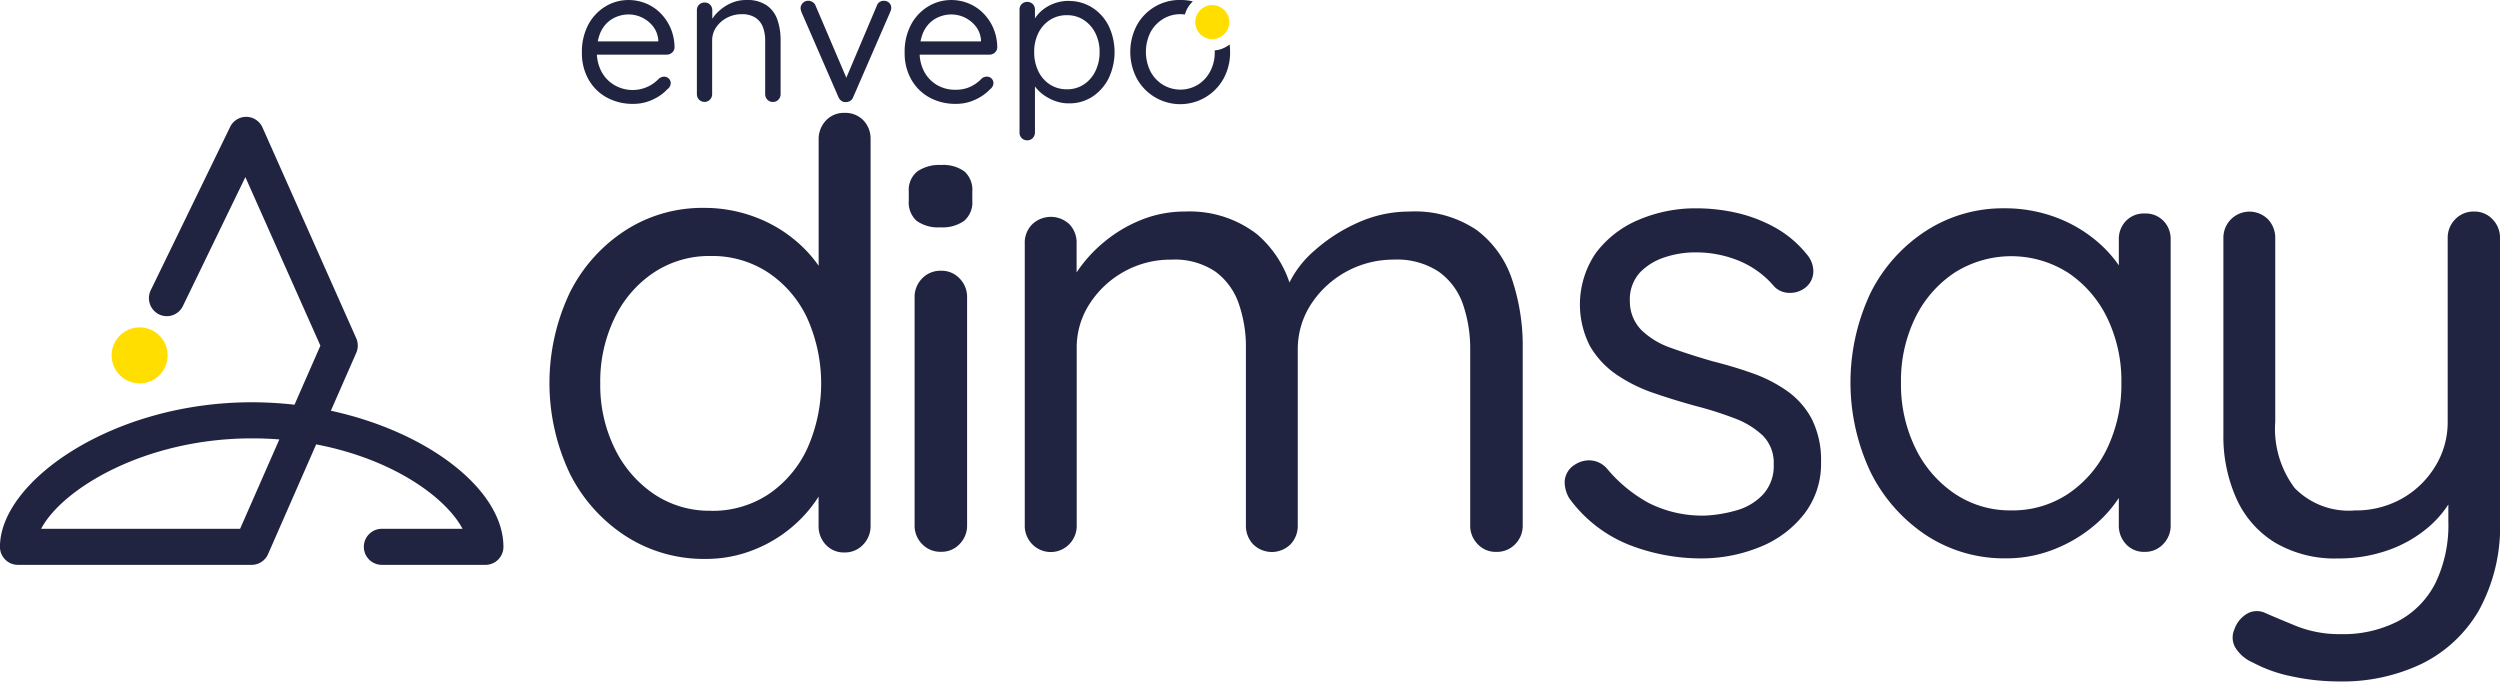
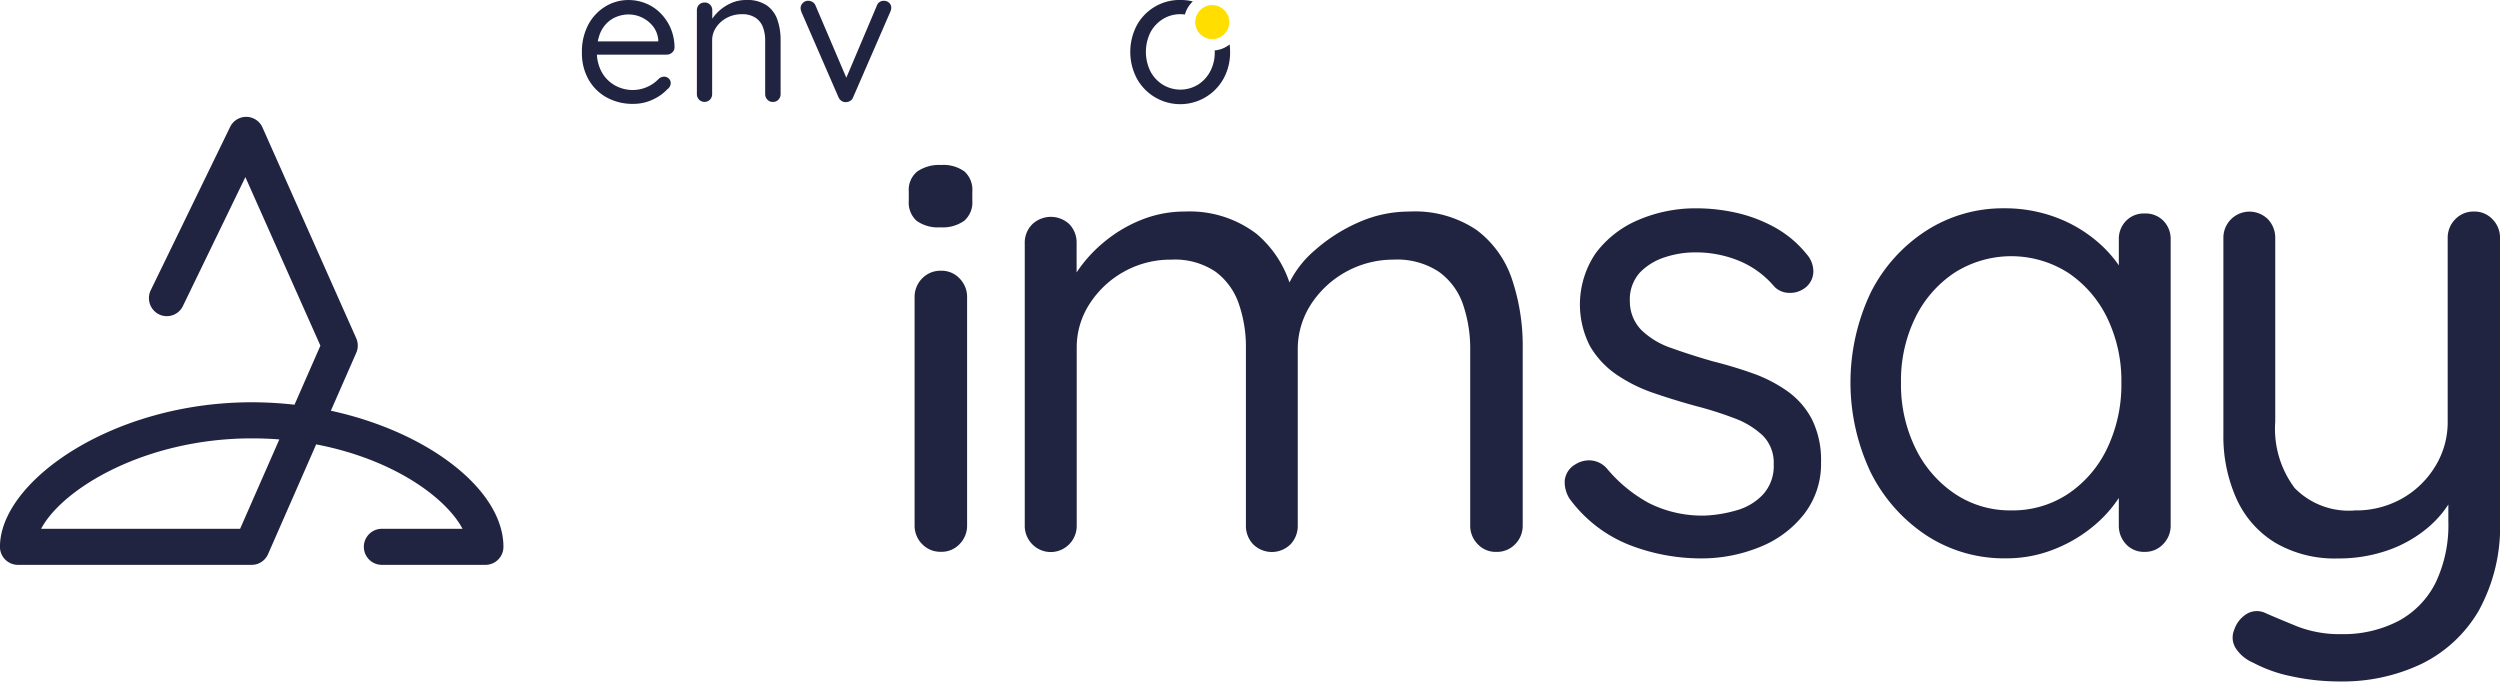
<svg xmlns="http://www.w3.org/2000/svg" width="114.693" height="31.266" viewBox="0 0 114.693 31.266">
  <g transform="translate(26.701 0)">
    <path d="M1366.288,2699.273a2.463,2.463,0,0,1-1.235-.3,2.139,2.139,0,0,1-.825-.825,2.431,2.431,0,0,1-.3-1.213,2.641,2.641,0,0,1,.3-1.31,2.162,2.162,0,0,1,.794-.83,2.025,2.025,0,0,1,1.037-.286,2.106,2.106,0,0,1,.79.15,2.016,2.016,0,0,1,.671.441,2.227,2.227,0,0,1,.472.688,2.3,2.3,0,0,1,.185.9.325.325,0,0,1-.115.234.363.363,0,0,1-.247.093h-3.485l-.159-.609h3.4l-.141.123v-.194a1.155,1.155,0,0,0-.243-.622,1.434,1.434,0,0,0-1.125-.542,1.488,1.488,0,0,0-.525.1,1.329,1.329,0,0,0-.468.3,1.443,1.443,0,0,0-.331.53,2.225,2.225,0,0,0-.124.786,1.88,1.88,0,0,0,.208.9,1.566,1.566,0,0,0,.578.613,1.658,1.658,0,0,0,1.791-.053,1.855,1.855,0,0,0,.282-.243.389.389,0,0,1,.22-.079.3.3,0,0,1,.221.088.29.29,0,0,1,.088.212.355.355,0,0,1-.15.274,2.126,2.126,0,0,1-.671.476A2.055,2.055,0,0,1,1366.288,2699.273Z" transform="translate(-1363.932 -2694.508)" fill="#212441" />
  </g>
  <g transform="translate(31.968 0)">
    <path d="M1390,2694.508a1.594,1.594,0,0,1,.944.247,1.337,1.337,0,0,1,.489.662,2.813,2.813,0,0,1,.146.936v2.47a.358.358,0,0,1-.1.256.335.335,0,0,1-.252.106.331.331,0,0,1-.256-.106.365.365,0,0,1-.1-.256v-2.453a1.743,1.743,0,0,0-.1-.609.893.893,0,0,0-.34-.437,1.1,1.1,0,0,0-.635-.164,1.428,1.428,0,0,0-.679.164,1.34,1.34,0,0,0-.494.437,1.061,1.061,0,0,0-.185.609v2.453a.357.357,0,0,1-.1.256.352.352,0,0,1-.5,0,.357.357,0,0,1-.1-.256v-3.839a.352.352,0,0,1,.1-.26.341.341,0,0,1,.251-.1.336.336,0,0,1,.256.1.359.359,0,0,1,.1.26v.618l-.176.194a1.241,1.241,0,0,1,.2-.463,1.844,1.844,0,0,1,.4-.419,2.012,2.012,0,0,1,.529-.3A1.706,1.706,0,0,1,1390,2694.508Z" transform="translate(-1387.735 -2694.508)" fill="#212441" />
  </g>
  <g transform="translate(36.724 0.035)">
    <path d="M1409.579,2694.666a.392.392,0,0,1,.2.057.331.331,0,0,1,.141.172l1.465,3.433-.141.07,1.482-3.5a.326.326,0,0,1,.335-.229.33.33,0,0,1,.229.088.3.3,0,0,1,.1.229.33.33,0,0,1-.013.1c-.009.03-.019.059-.031.088l-1.7,3.909a.339.339,0,0,1-.309.229.31.31,0,0,1-.216-.044.384.384,0,0,1-.155-.185l-1.7-3.909c-.006-.018-.013-.043-.022-.075a.388.388,0,0,1-.013-.1.333.333,0,0,1,.093-.22A.327.327,0,0,1,1409.579,2694.666Z" transform="translate(-1409.226 -2694.666)" fill="#212441" />
  </g>
  <g transform="translate(41.507 0)">
-     <path d="M1433.193,2699.273a2.463,2.463,0,0,1-1.235-.3,2.141,2.141,0,0,1-.825-.825,2.432,2.432,0,0,1-.3-1.213,2.643,2.643,0,0,1,.3-1.31,2.163,2.163,0,0,1,.794-.83,2.023,2.023,0,0,1,1.037-.286,2.1,2.1,0,0,1,.79.15,2.015,2.015,0,0,1,.671.441,2.225,2.225,0,0,1,.472.688,2.3,2.3,0,0,1,.185.9.327.327,0,0,1-.115.234.363.363,0,0,1-.247.093h-3.485l-.159-.609h3.4l-.141.123v-.194a1.155,1.155,0,0,0-.243-.622,1.433,1.433,0,0,0-1.125-.542,1.488,1.488,0,0,0-.525.1,1.328,1.328,0,0,0-.468.3,1.443,1.443,0,0,0-.331.53,2.223,2.223,0,0,0-.124.786,1.883,1.883,0,0,0,.207.9,1.565,1.565,0,0,0,.578.613,1.614,1.614,0,0,0,.856.225,1.631,1.631,0,0,0,.542-.08,1.593,1.593,0,0,0,.393-.2,1.838,1.838,0,0,0,.282-.243.39.39,0,0,1,.221-.079.3.3,0,0,1,.221.088.29.29,0,0,1,.088.212.355.355,0,0,1-.15.274,2.127,2.127,0,0,1-.671.476A2.054,2.054,0,0,1,1433.193,2699.273Z" transform="translate(-1430.837 -2694.508)" fill="#212441" />
-   </g>
+     </g>
  <g transform="translate(46.775 0.044)">
-     <path d="M1456.89,2694.707a1.979,1.979,0,0,1,1.077.3,2.126,2.126,0,0,1,.754.829,2.8,2.8,0,0,1,0,2.431,2.166,2.166,0,0,1-.75.838,1.921,1.921,0,0,1-1.063.3,1.831,1.831,0,0,1-.613-.1,2.155,2.155,0,0,1-.521-.265,1.811,1.811,0,0,1-.393-.366,1.393,1.393,0,0,1-.229-.415l.194-.115v2.594a.367.367,0,0,1-.1.256.332.332,0,0,1-.256.106.341.341,0,0,1-.252-.1.351.351,0,0,1-.1-.26v-5.63a.351.351,0,0,1,.1-.26.368.368,0,0,1,.508,0,.362.362,0,0,1,.1.26v.776l-.133-.071a1.262,1.262,0,0,1,.216-.424,1.642,1.642,0,0,1,.38-.357,1.928,1.928,0,0,1,1.081-.331Zm-.079.653a1.4,1.4,0,0,0-.781.221,1.5,1.5,0,0,0-.529.6,1.928,1.928,0,0,0-.19.874,1.96,1.96,0,0,0,.19.874,1.485,1.485,0,0,0,.529.609,1.4,1.4,0,0,0,.781.221,1.381,1.381,0,0,0,.777-.221,1.53,1.53,0,0,0,.529-.609,1.927,1.927,0,0,0,.194-.874,1.9,1.9,0,0,0-.194-.874,1.547,1.547,0,0,0-.529-.6A1.383,1.383,0,0,0,1456.811,2695.36Z" transform="translate(-1454.64 -2694.707)" fill="#212441" />
-   </g>
+     </g>
  <g transform="translate(54.835 0.237)">
    <path d="M1492.07,2697.1a.78.78,0,1,1,.519-.973A.78.78,0,0,1,1492.07,2697.1Z" transform="translate(-1491.063 -2695.577)" fill="#ffde00" />
  </g>
  <g transform="translate(51.857 0)">
    <path d="M1481.743,2696.769a1.286,1.286,0,0,1-.265.051c0,.023,0,.046,0,.07a1.864,1.864,0,0,1-.207.891,1.6,1.6,0,0,1-.565.613,1.552,1.552,0,0,1-1.61,0,1.588,1.588,0,0,1-.569-.613,2.027,2.027,0,0,1,0-1.787,1.6,1.6,0,0,1,.569-.609,1.488,1.488,0,0,1,.8-.225,1.681,1.681,0,0,1,.213.013,1.308,1.308,0,0,1,.364-.6,2.427,2.427,0,0,0-.576-.067,2.24,2.24,0,0,0-1.99,1.156,2.624,2.624,0,0,0,0,2.453,2.271,2.271,0,0,0,3.975,0,2.479,2.479,0,0,0,.3-1.226,2.954,2.954,0,0,0-.02-.343A1.3,1.3,0,0,1,1481.743,2696.769Z" transform="translate(-1477.606 -2694.508)" fill="#212441" />
  </g>
  <g transform="translate(41.692 7.578)">
    <path d="M1433.13,2731.6a1.693,1.693,0,0,1-1.1-.3,1.131,1.131,0,0,1-.357-.922v-.416a1.089,1.089,0,0,1,.387-.922,1.772,1.772,0,0,1,1.1-.3,1.642,1.642,0,0,1,1.071.3,1.132,1.132,0,0,1,.357.922v.416a1.109,1.109,0,0,1-.372.922A1.7,1.7,0,0,1,1433.13,2731.6Zm1.219,13.666a1.2,1.2,0,0,1-.342.863,1.128,1.128,0,0,1-.848.357,1.162,1.162,0,0,1-.877-.357,1.2,1.2,0,0,1-.342-.863v-10.454a1.2,1.2,0,0,1,.342-.863,1.162,1.162,0,0,1,.877-.357,1.128,1.128,0,0,1,.848.357,1.2,1.2,0,0,1,.342.863Z" transform="translate(-1431.673 -2728.749)" fill="#212441" />
  </g>
  <g transform="translate(47.018 9.705)">
    <path d="M1463.088,2738.362a5.05,5.05,0,0,1,3.286,1.026,4.988,4.988,0,0,1,1.68,2.9h-.446l.208-.535a4.676,4.676,0,0,1,1.219-1.606,7.636,7.636,0,0,1,1.993-1.279,5.7,5.7,0,0,1,2.349-.505,5.049,5.049,0,0,1,3.093.848,4.662,4.662,0,0,1,1.621,2.26,9.608,9.608,0,0,1,.491,3.167v8.119a1.2,1.2,0,0,1-.342.862,1.161,1.161,0,0,1-.877.357,1.125,1.125,0,0,1-.848-.357,1.2,1.2,0,0,1-.342-.862V2744.7a6.242,6.242,0,0,0-.327-2.067,3.067,3.067,0,0,0-1.1-1.5,3.463,3.463,0,0,0-2.082-.565,4.512,4.512,0,0,0-3.807,2.067,3.775,3.775,0,0,0-.595,2.067v8.059a1.229,1.229,0,0,1-.327.862,1.219,1.219,0,0,1-1.725,0,1.228,1.228,0,0,1-.327-.862v-8.148a6.015,6.015,0,0,0-.327-2.022,3.059,3.059,0,0,0-1.071-1.472,3.332,3.332,0,0,0-2.022-.55,4.364,4.364,0,0,0-2.171.55,4.414,4.414,0,0,0-1.576,1.472,3.652,3.652,0,0,0-.595,2.022v8.148a1.2,1.2,0,0,1-.342.862,1.184,1.184,0,0,1-1.7,0,1.2,1.2,0,0,1-.342-.862v-12.936a1.187,1.187,0,0,1,.342-.877,1.239,1.239,0,0,1,1.71,0,1.218,1.218,0,0,1,.327.877v2.23l-.654.713a4.029,4.029,0,0,1,.61-1.546,6.284,6.284,0,0,1,1.264-1.428,6.379,6.379,0,0,1,1.725-1.041A5.328,5.328,0,0,1,1463.088,2738.362Z" transform="translate(-1455.742 -2738.362)" fill="#212441" />
  </g>
  <g transform="translate(71.783 9.556)">
    <path d="M1567.868,2751.012a1.431,1.431,0,0,1-.223-.818.968.968,0,0,1,.491-.758,1.165,1.165,0,0,1,.729-.179,1.091,1.091,0,0,1,.729.386,6.623,6.623,0,0,0,1.9,1.562,5.437,5.437,0,0,0,2.617.58,6.088,6.088,0,0,0,1.413-.238,2.628,2.628,0,0,0,1.219-.729,1.932,1.932,0,0,0,.491-1.383,1.761,1.761,0,0,0-.505-1.323,3.838,3.838,0,0,0-1.323-.8,16.359,16.359,0,0,0-1.74-.551q-.982-.268-1.933-.595a7.042,7.042,0,0,1-1.71-.847,4.054,4.054,0,0,1-1.219-1.309,4.183,4.183,0,0,1,.268-4.268,4.744,4.744,0,0,1,1.948-1.517,6.661,6.661,0,0,1,2.706-.535,8.364,8.364,0,0,1,1.74.193,6.736,6.736,0,0,1,1.769.655,4.98,4.98,0,0,1,1.517,1.264,1.2,1.2,0,0,1,.3.744.954.954,0,0,1-.387.8,1.132,1.132,0,0,1-.729.223.959.959,0,0,1-.669-.282,4.248,4.248,0,0,0-1.591-1.175,5.2,5.2,0,0,0-2.067-.4,4.395,4.395,0,0,0-1.368.223,2.754,2.754,0,0,0-1.145.7,1.843,1.843,0,0,0-.461,1.338,1.87,1.87,0,0,0,.535,1.308,3.652,3.652,0,0,0,1.368.818q.863.312,1.9.61.951.238,1.829.55a6.535,6.535,0,0,1,1.591.818,3.657,3.657,0,0,1,1.13,1.294,4.2,4.2,0,0,1,.417,1.978,3.743,3.743,0,0,1-.773,2.364,4.858,4.858,0,0,1-2.037,1.517,7.087,7.087,0,0,1-2.721.521,9.079,9.079,0,0,1-3.242-.61A6.256,6.256,0,0,1,1567.868,2751.012Z" transform="translate(-1567.644 -2737.689)" fill="#212441" />
  </g>
  <g transform="translate(84.892 9.556)">
    <path d="M1640.38,2737.927a1.14,1.14,0,0,1,.863.342,1.181,1.181,0,0,1,.327.848v13.115a1.2,1.2,0,0,1-.342.862,1.127,1.127,0,0,1-.848.357,1.114,1.114,0,0,1-.862-.357,1.23,1.23,0,0,1-.327-.862v-2.825l.565-.06a2.855,2.855,0,0,1-.446,1.442,5.769,5.769,0,0,1-1.219,1.428,6.555,6.555,0,0,1-1.829,1.1,5.888,5.888,0,0,1-2.245.431,6.51,6.51,0,0,1-3.658-1.056,7.444,7.444,0,0,1-2.542-2.87,9.622,9.622,0,0,1,0-8.282,7.247,7.247,0,0,1,2.542-2.825,6.5,6.5,0,0,1,3.569-1.026,6.669,6.669,0,0,1,2.379.417,6.267,6.267,0,0,1,1.918,1.13,5.6,5.6,0,0,1,1.279,1.576,3.634,3.634,0,0,1,.461,1.725l-.773-.178v-3.242a1.179,1.179,0,0,1,.327-.848A1.139,1.139,0,0,1,1640.38,2737.927Zm-6.126,13.621a4.588,4.588,0,0,0,2.632-.773,5.2,5.2,0,0,0,1.784-2.1,6.785,6.785,0,0,0,.639-2.989,6.62,6.62,0,0,0-.639-2.944,5.23,5.23,0,0,0-1.784-2.082,4.856,4.856,0,0,0-5.234-.015,5.225,5.225,0,0,0-1.8,2.067,6.559,6.559,0,0,0-.654,2.974,6.651,6.651,0,0,0,.654,2.989,5.3,5.3,0,0,0,1.8,2.1A4.536,4.536,0,0,0,1634.253,2751.548Z" transform="translate(-1626.878 -2737.689)" fill="#212441" />
  </g>
  <g transform="translate(101.995 9.705)">
    <path d="M1715.671,2738.362a1.126,1.126,0,0,1,.848.357,1.2,1.2,0,0,1,.342.863v12.936a7.992,7.992,0,0,1-.981,4.163,6.178,6.178,0,0,1-2.632,2.439,8.418,8.418,0,0,1-3.732.8,10.25,10.25,0,0,1-2.23-.238,6.436,6.436,0,0,1-1.755-.625,1.773,1.773,0,0,1-.8-.669.916.916,0,0,1-.06-.848,1.335,1.335,0,0,1,.61-.743.912.912,0,0,1,.848,0q.476.208,1.383.58a5.32,5.32,0,0,0,2.037.372,5.49,5.49,0,0,0,2.647-.6,4.054,4.054,0,0,0,1.7-1.739,6.12,6.12,0,0,0,.594-2.84V2750.5l.327.714a4.8,4.8,0,0,1-1.249,1.635,5.809,5.809,0,0,1-1.859,1.056,6.811,6.811,0,0,1-2.275.372,5.4,5.4,0,0,1-2.9-.729,4.557,4.557,0,0,1-1.769-2.022,7,7,0,0,1-.595-2.958v-8.981a1.2,1.2,0,0,1,.342-.863,1.2,1.2,0,0,1,1.71,0,1.232,1.232,0,0,1,.327.863V2748a4.53,4.53,0,0,0,.892,3.048,3.473,3.473,0,0,0,2.766,1.026,4.292,4.292,0,0,0,2.141-.536,4.189,4.189,0,0,0,1.532-1.472,3.849,3.849,0,0,0,.58-2.067v-8.416a1.2,1.2,0,0,1,.342-.863A1.16,1.16,0,0,1,1715.671,2738.362Z" transform="translate(-1704.162 -2738.362)" fill="#212441" />
  </g>
  <g transform="translate(25.207 5.176)">
-     <path d="M1370.725,2717.9a1.144,1.144,0,0,1,.865.343,1.222,1.222,0,0,1,.328.88v17.72a1.205,1.205,0,0,1-.343.865,1.131,1.131,0,0,1-.85.358,1.118,1.118,0,0,1-.865-.358,1.232,1.232,0,0,1-.328-.865v-2.833l.567-.179a3.022,3.022,0,0,1-.447,1.476,6.028,6.028,0,0,1-1.223,1.491,6.215,6.215,0,0,1-1.835,1.133,5.9,5.9,0,0,1-2.251.432,6.614,6.614,0,0,1-3.653-1.044,7.305,7.305,0,0,1-2.565-2.863,9.683,9.683,0,0,1,0-8.321,7.249,7.249,0,0,1,2.55-2.848,6.512,6.512,0,0,1,3.579-1.029,6.61,6.61,0,0,1,2.356.417,6.292,6.292,0,0,1,1.924,1.134,5.87,5.87,0,0,1,1.3,1.58,3.558,3.558,0,0,1,.477,1.73l-.776-.179v-7.818a1.233,1.233,0,0,1,.328-.865A1.117,1.117,0,0,1,1370.725,2717.9Zm-6.144,18.256a4.652,4.652,0,0,0,2.654-.76,5.148,5.148,0,0,0,1.774-2.088,7.324,7.324,0,0,0,0-5.995,5.112,5.112,0,0,0-1.789-2.088,4.67,4.67,0,0,0-2.639-.76,4.616,4.616,0,0,0-2.609.76,5.213,5.213,0,0,0-1.8,2.088,6.671,6.671,0,0,0-.656,3,6.6,6.6,0,0,0,.656,2.968,5.322,5.322,0,0,0,1.8,2.1A4.55,4.55,0,0,0,1364.581,2736.153Z" transform="translate(-1357.185 -2717.897)" fill="#212441" />
-   </g>
+     </g>
  <g transform="translate(5.121 15.019)">
-     <ellipse cx="1.285" cy="1.285" rx="1.285" ry="1.285" transform="translate(0 0)" fill="#ffde00" />
-   </g>
+     </g>
  <g transform="translate(0.544 5.909)">
    <path d="M1245.74,2740.392c0-2.741,5.079-6.088,11.007-6.088a16.744,16.744,0,0,1,2.3.158l1.448-3.3-4.016-9.021-3.379,6.974a.274.274,0,0,1-.373.121.286.286,0,0,1-.119-.381l3.641-7.49a.281.281,0,0,1,.253-.153.276.276,0,0,1,.245.166l4.3,9.667a.289.289,0,0,1,0,.233l-1.436,3.275c4.7.821,8.143,3.532,8.143,5.841a.28.28,0,0,1-.277.283h-4.759a.283.283,0,0,1,0-.566h4.46c-.291-1.86-3.366-4.3-7.8-5.027l-2.379,5.426a.277.277,0,0,1-.253.167h-10.73A.28.28,0,0,1,1245.74,2740.392Zm13.069-5.394a16.45,16.45,0,0,0-2.061-.129c-5.711,0-10.07,3.071-10.429,5.239h10.25Z" transform="translate(-1245.74 -2721.21)" fill="#212441" />
  </g>
  <g transform="translate(0 5.365)">
    <path d="M1265.563,2739.3H1260.8a.827.827,0,0,1,0-1.654h3.7c-.728-1.383-3.1-3.181-6.714-3.873l-2.207,5.034a.821.821,0,0,1-.751.493H1244.1a.825.825,0,0,1-.821-.827c0-3,5.153-6.632,11.552-6.632a17.361,17.361,0,0,1,1.961.112l1.188-2.709-3.442-7.732-2.869,5.92a.818.818,0,0,1-1.116.365.833.833,0,0,1-.35-1.109l3.637-7.482a.818.818,0,0,1,1.484.03l4.3,9.667a.832.832,0,0,1,0,.672l-1.164,2.654c4.491.974,7.917,3.64,7.917,6.244A.825.825,0,0,1,1265.563,2739.3Zm-20.4-1.654h9.133l1.8-4.1c-.418-.033-.841-.049-1.264-.049C1249.942,2733.5,1246.141,2735.8,1245.165,2737.65Zm6.018-10.482,0,.008Z" transform="translate(-1243.281 -2718.751)" fill="#212441" />
  </g>
</svg>